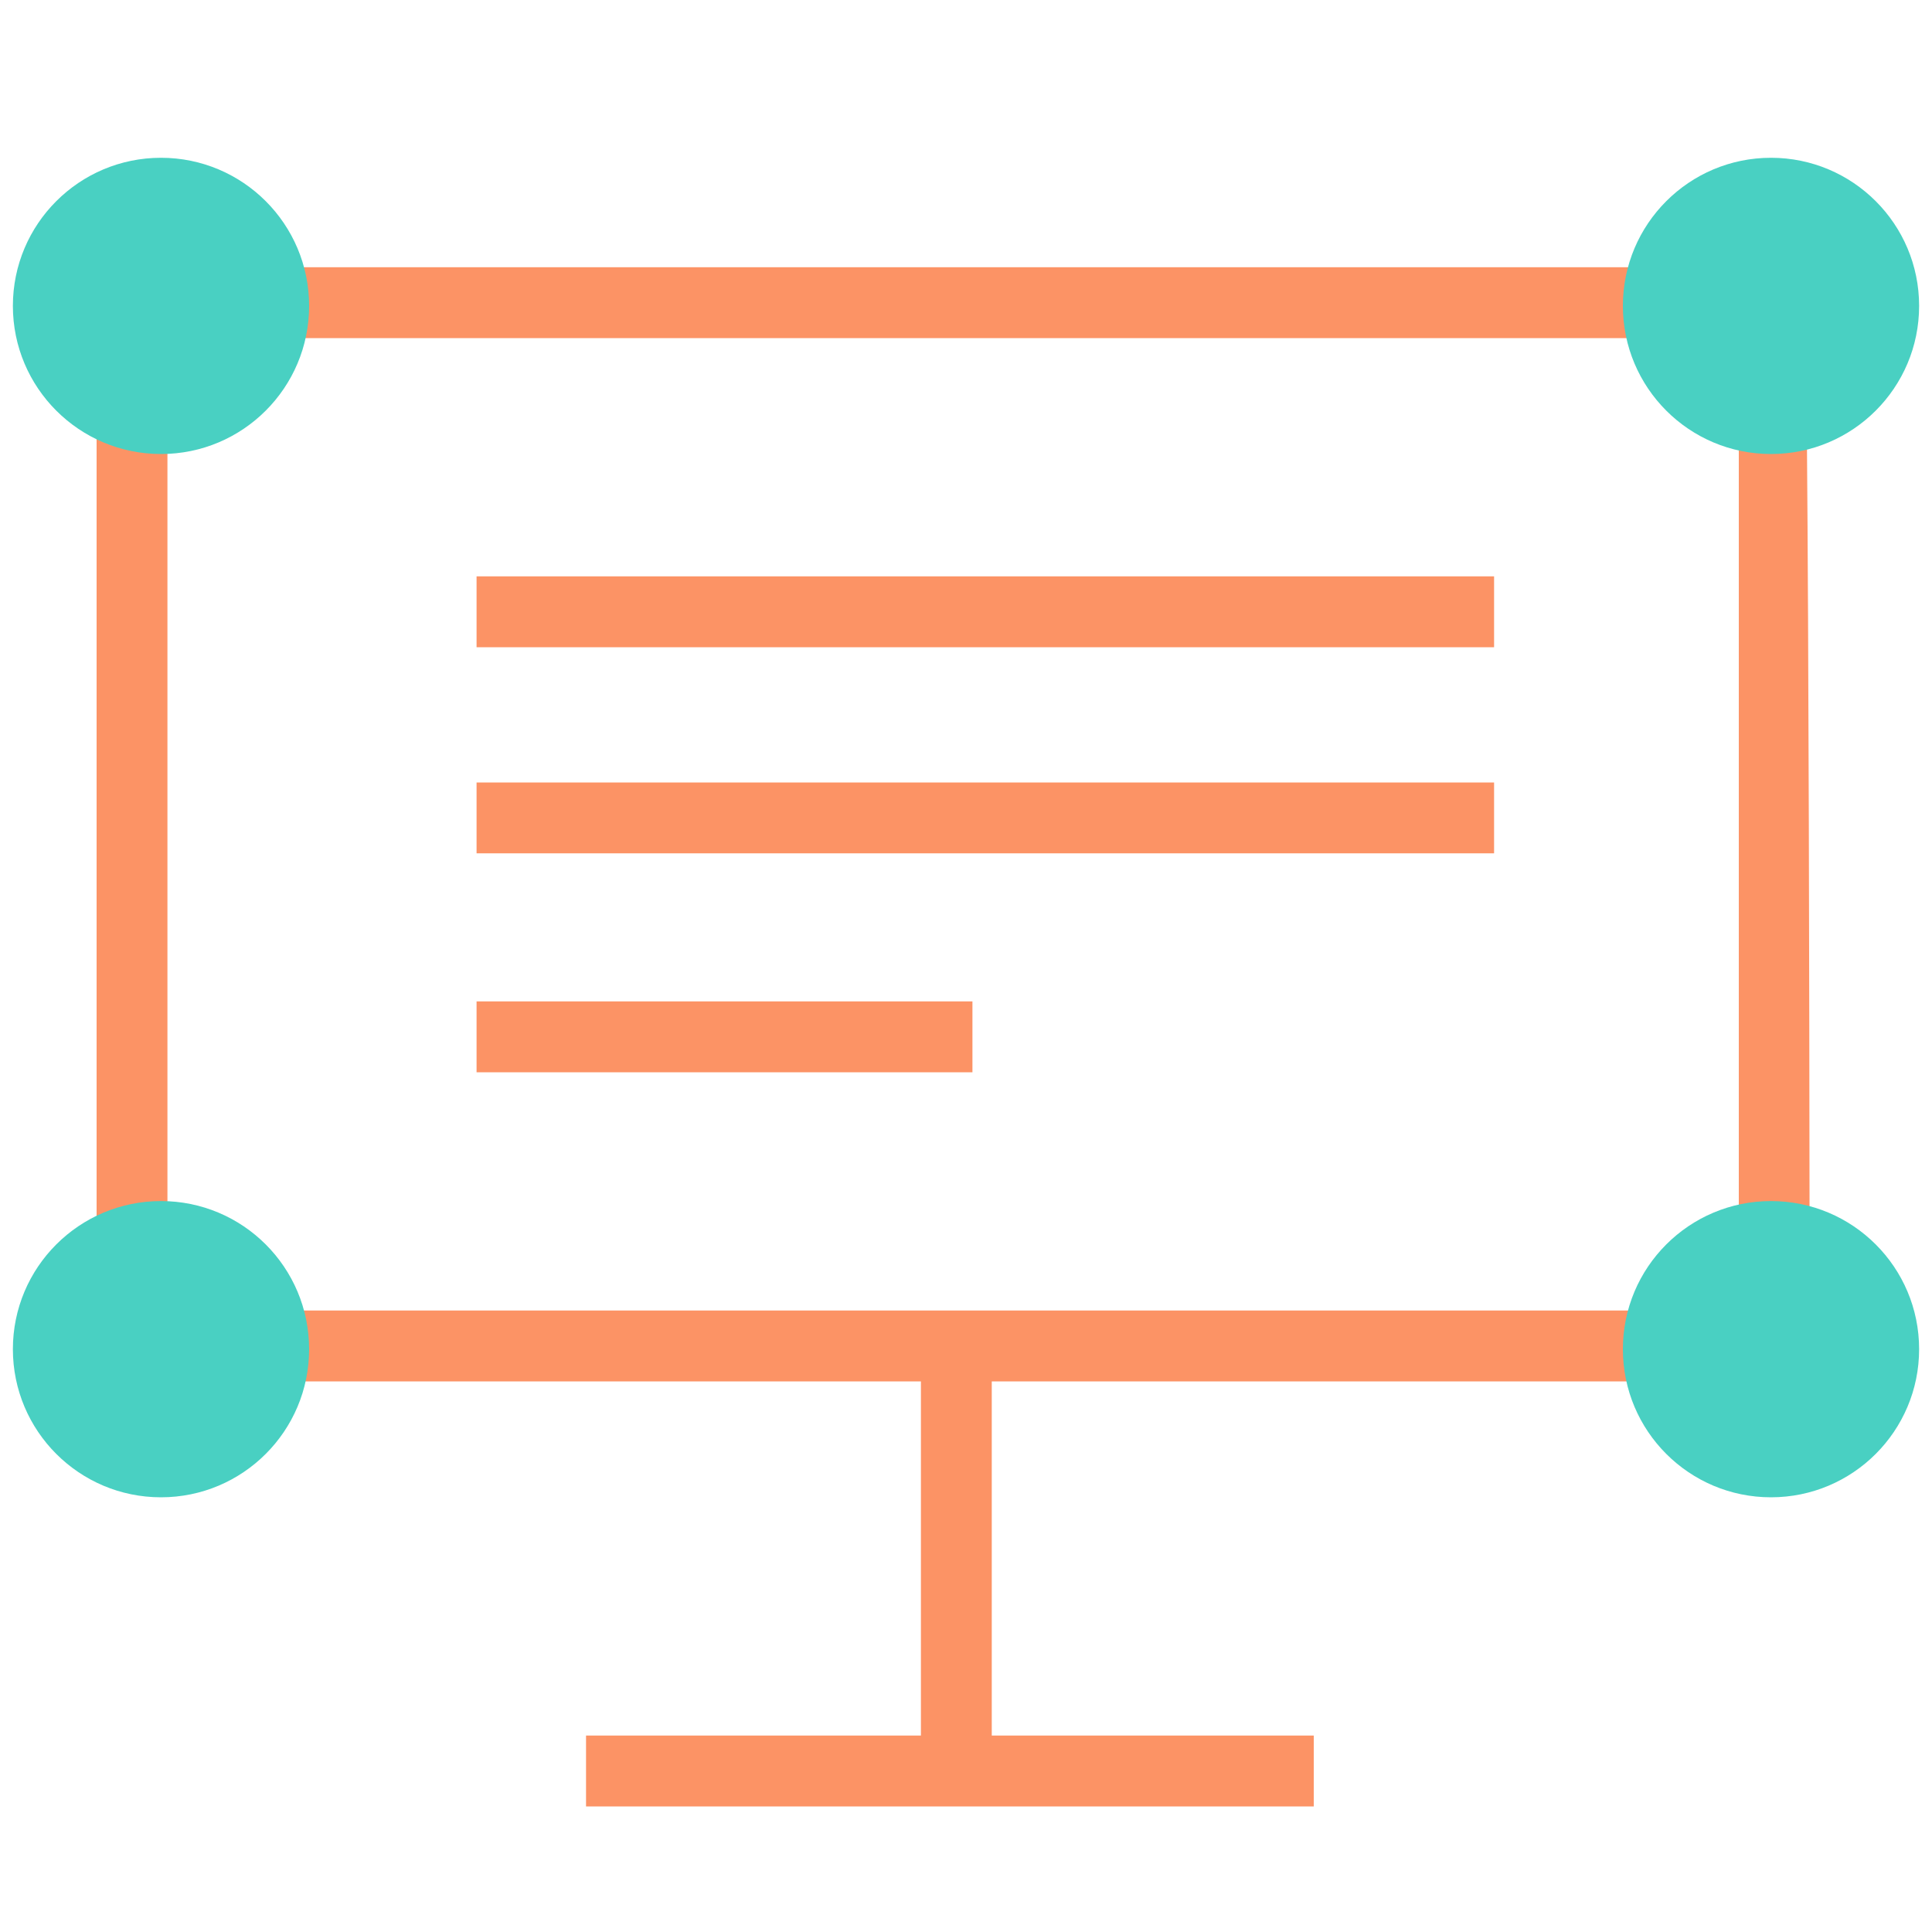
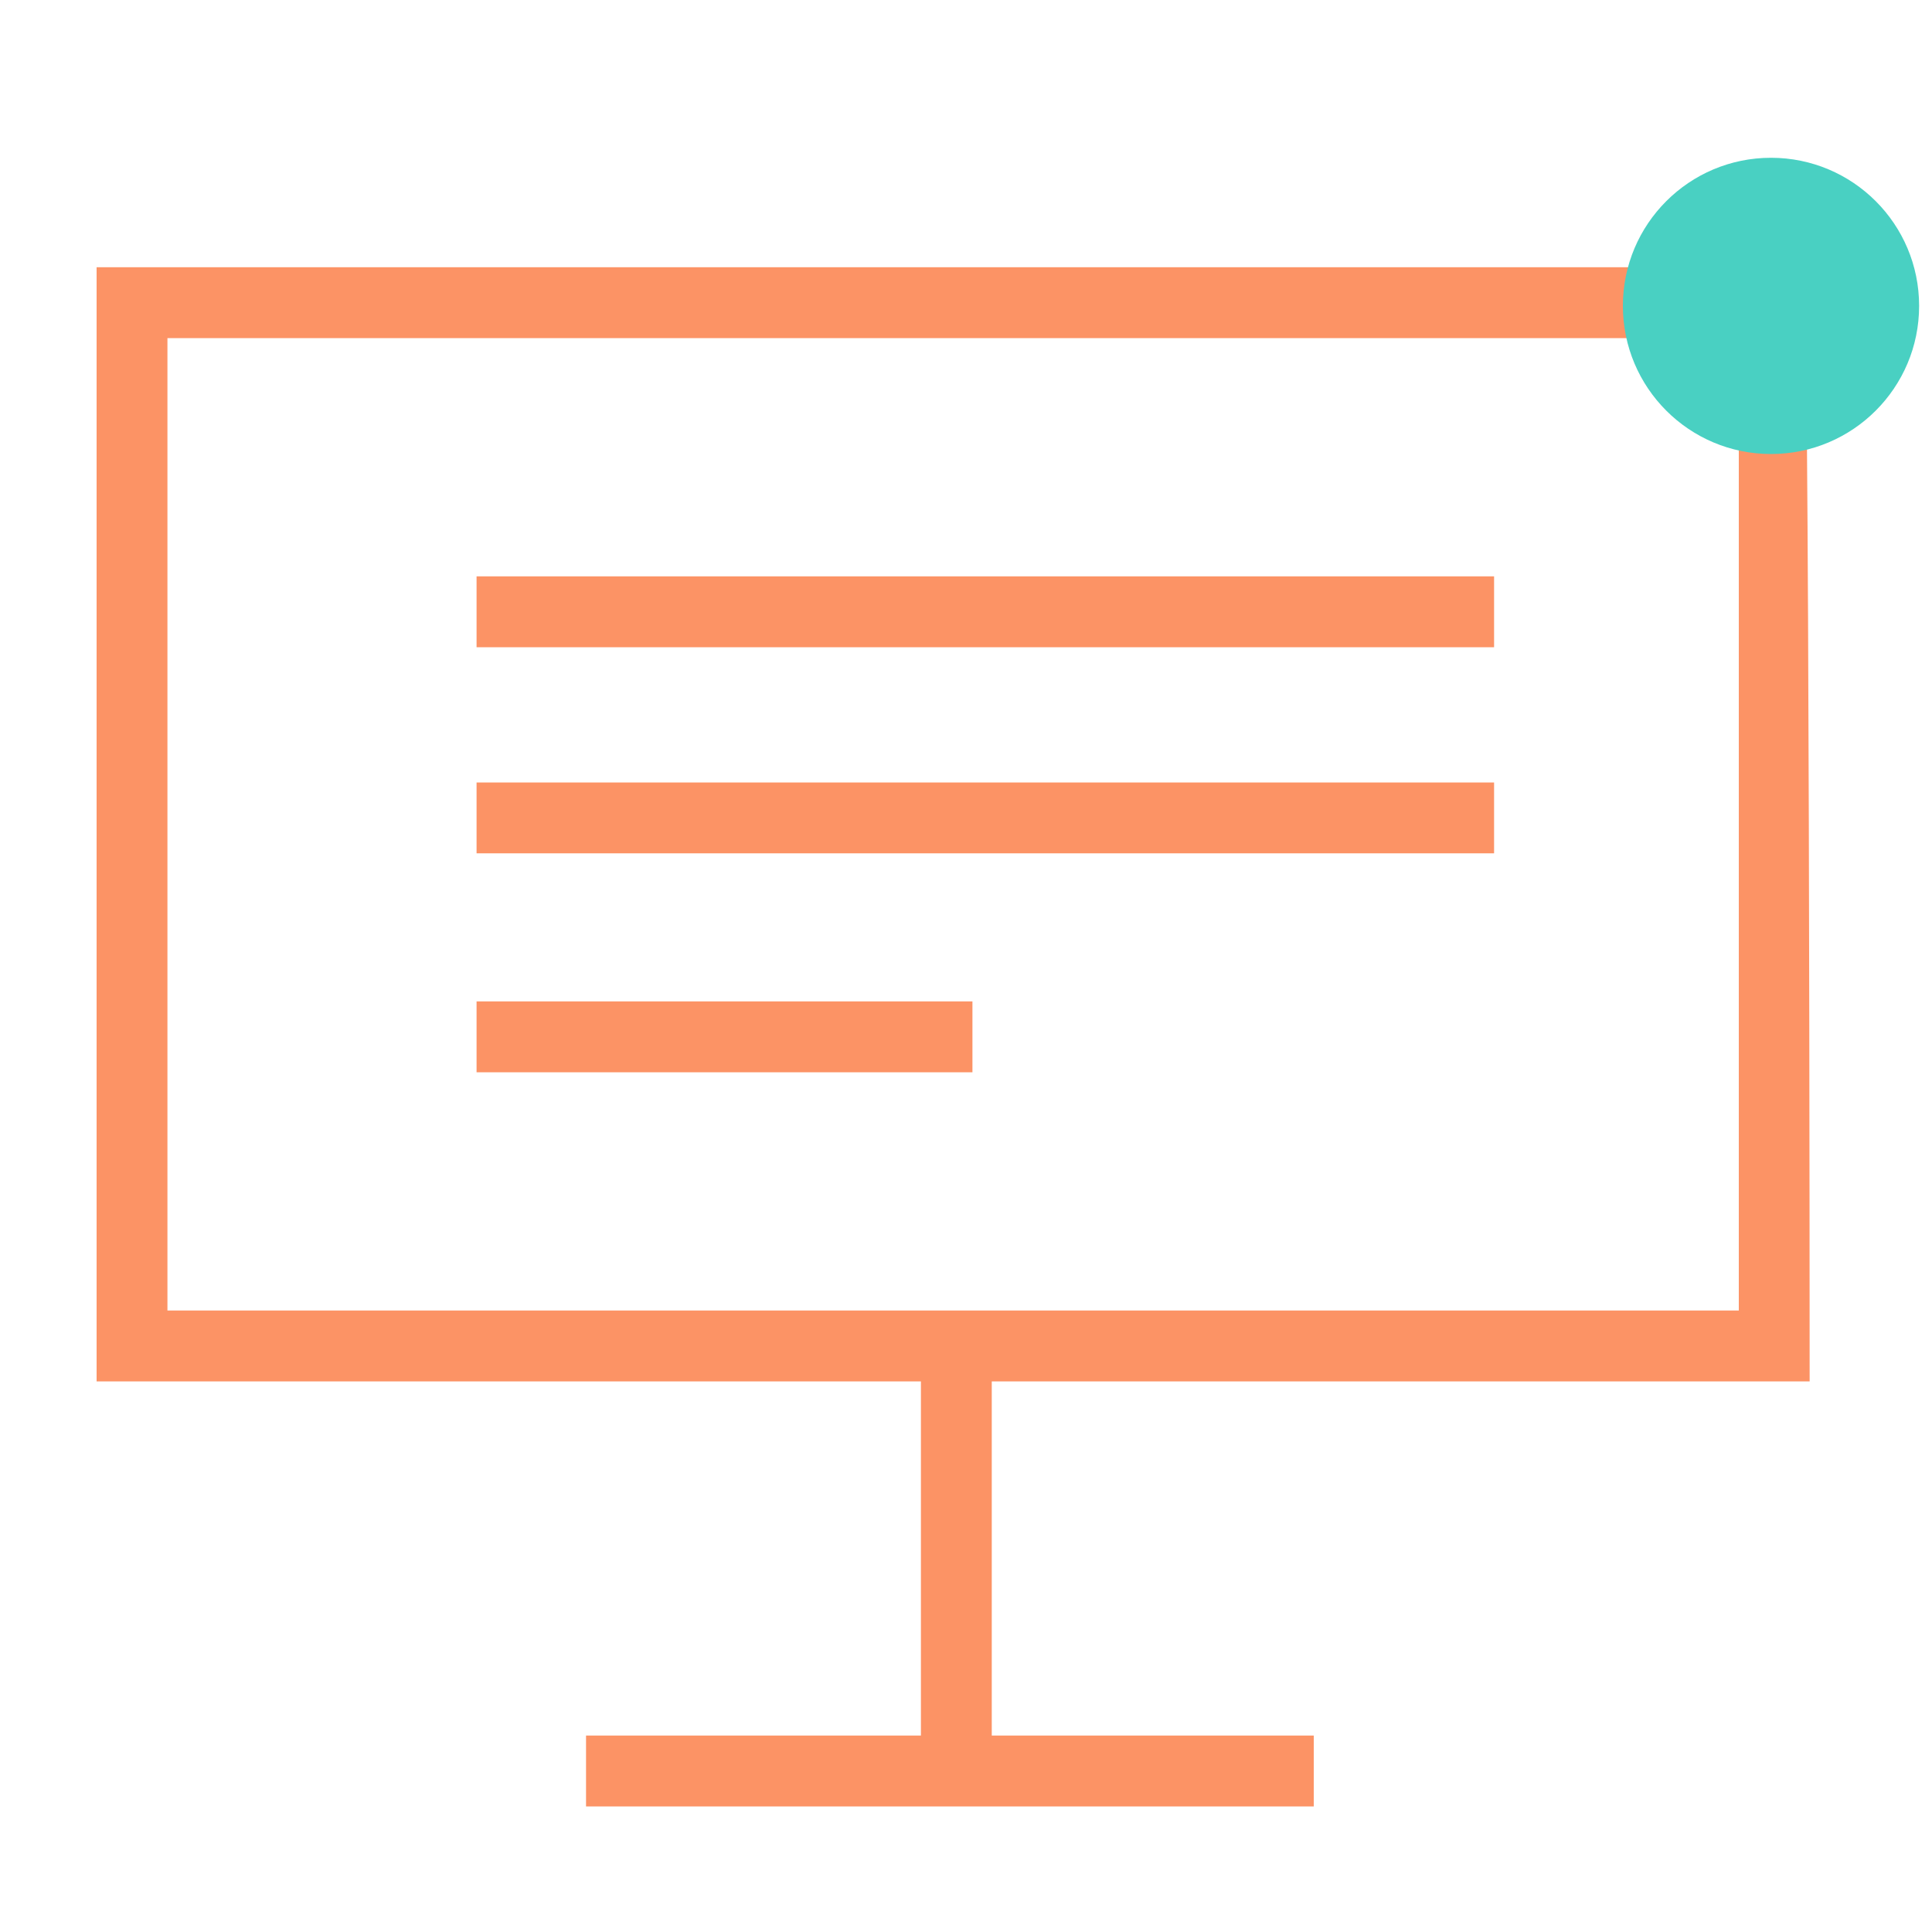
<svg xmlns="http://www.w3.org/2000/svg" version="1.1" id="Layer_1" x="0px" y="0px" viewBox="0 0 30 30" style="enable-background:new 0 0 30 30;" xml:space="preserve">
  <style type="text/css">
	.st0{fill:#FC9365;}
	.st1{fill:#49D0C2;}
</style>
  <g transform="translate(0 2.25)">
    <path class="st0" d="M28.1,19.2H1.5V1.9h26.5C28.1,1.9,28.1,19.2,28.1,19.2z M2.6,18.1H27V3H2.6C2.6,3,2.6,18.1,2.6,18.1z    M9.1,24.7h11.3v1.1H9.1V24.7z" />
    <path class="st0" d="M14.3,18.7h1.1v6.6h-1.1V18.7z M7.4,9.9h15.8V11H7.4V9.9z M7.4,6.7h15.8v1.1H7.4V6.7z M7.4,13.3h7.7v1.1H7.4   V13.3z" />
-     <circle class="st1" cx="2.5" cy="2.5" r="2.3" />
    <circle class="st1" cx="27.5" cy="2.5" r="2.3" />
-     <circle class="st1" cx="2.5" cy="18.7" r="2.3" />
-     <circle class="st1" cx="27.5" cy="18.7" r="2.3" />
  </g>
</svg>